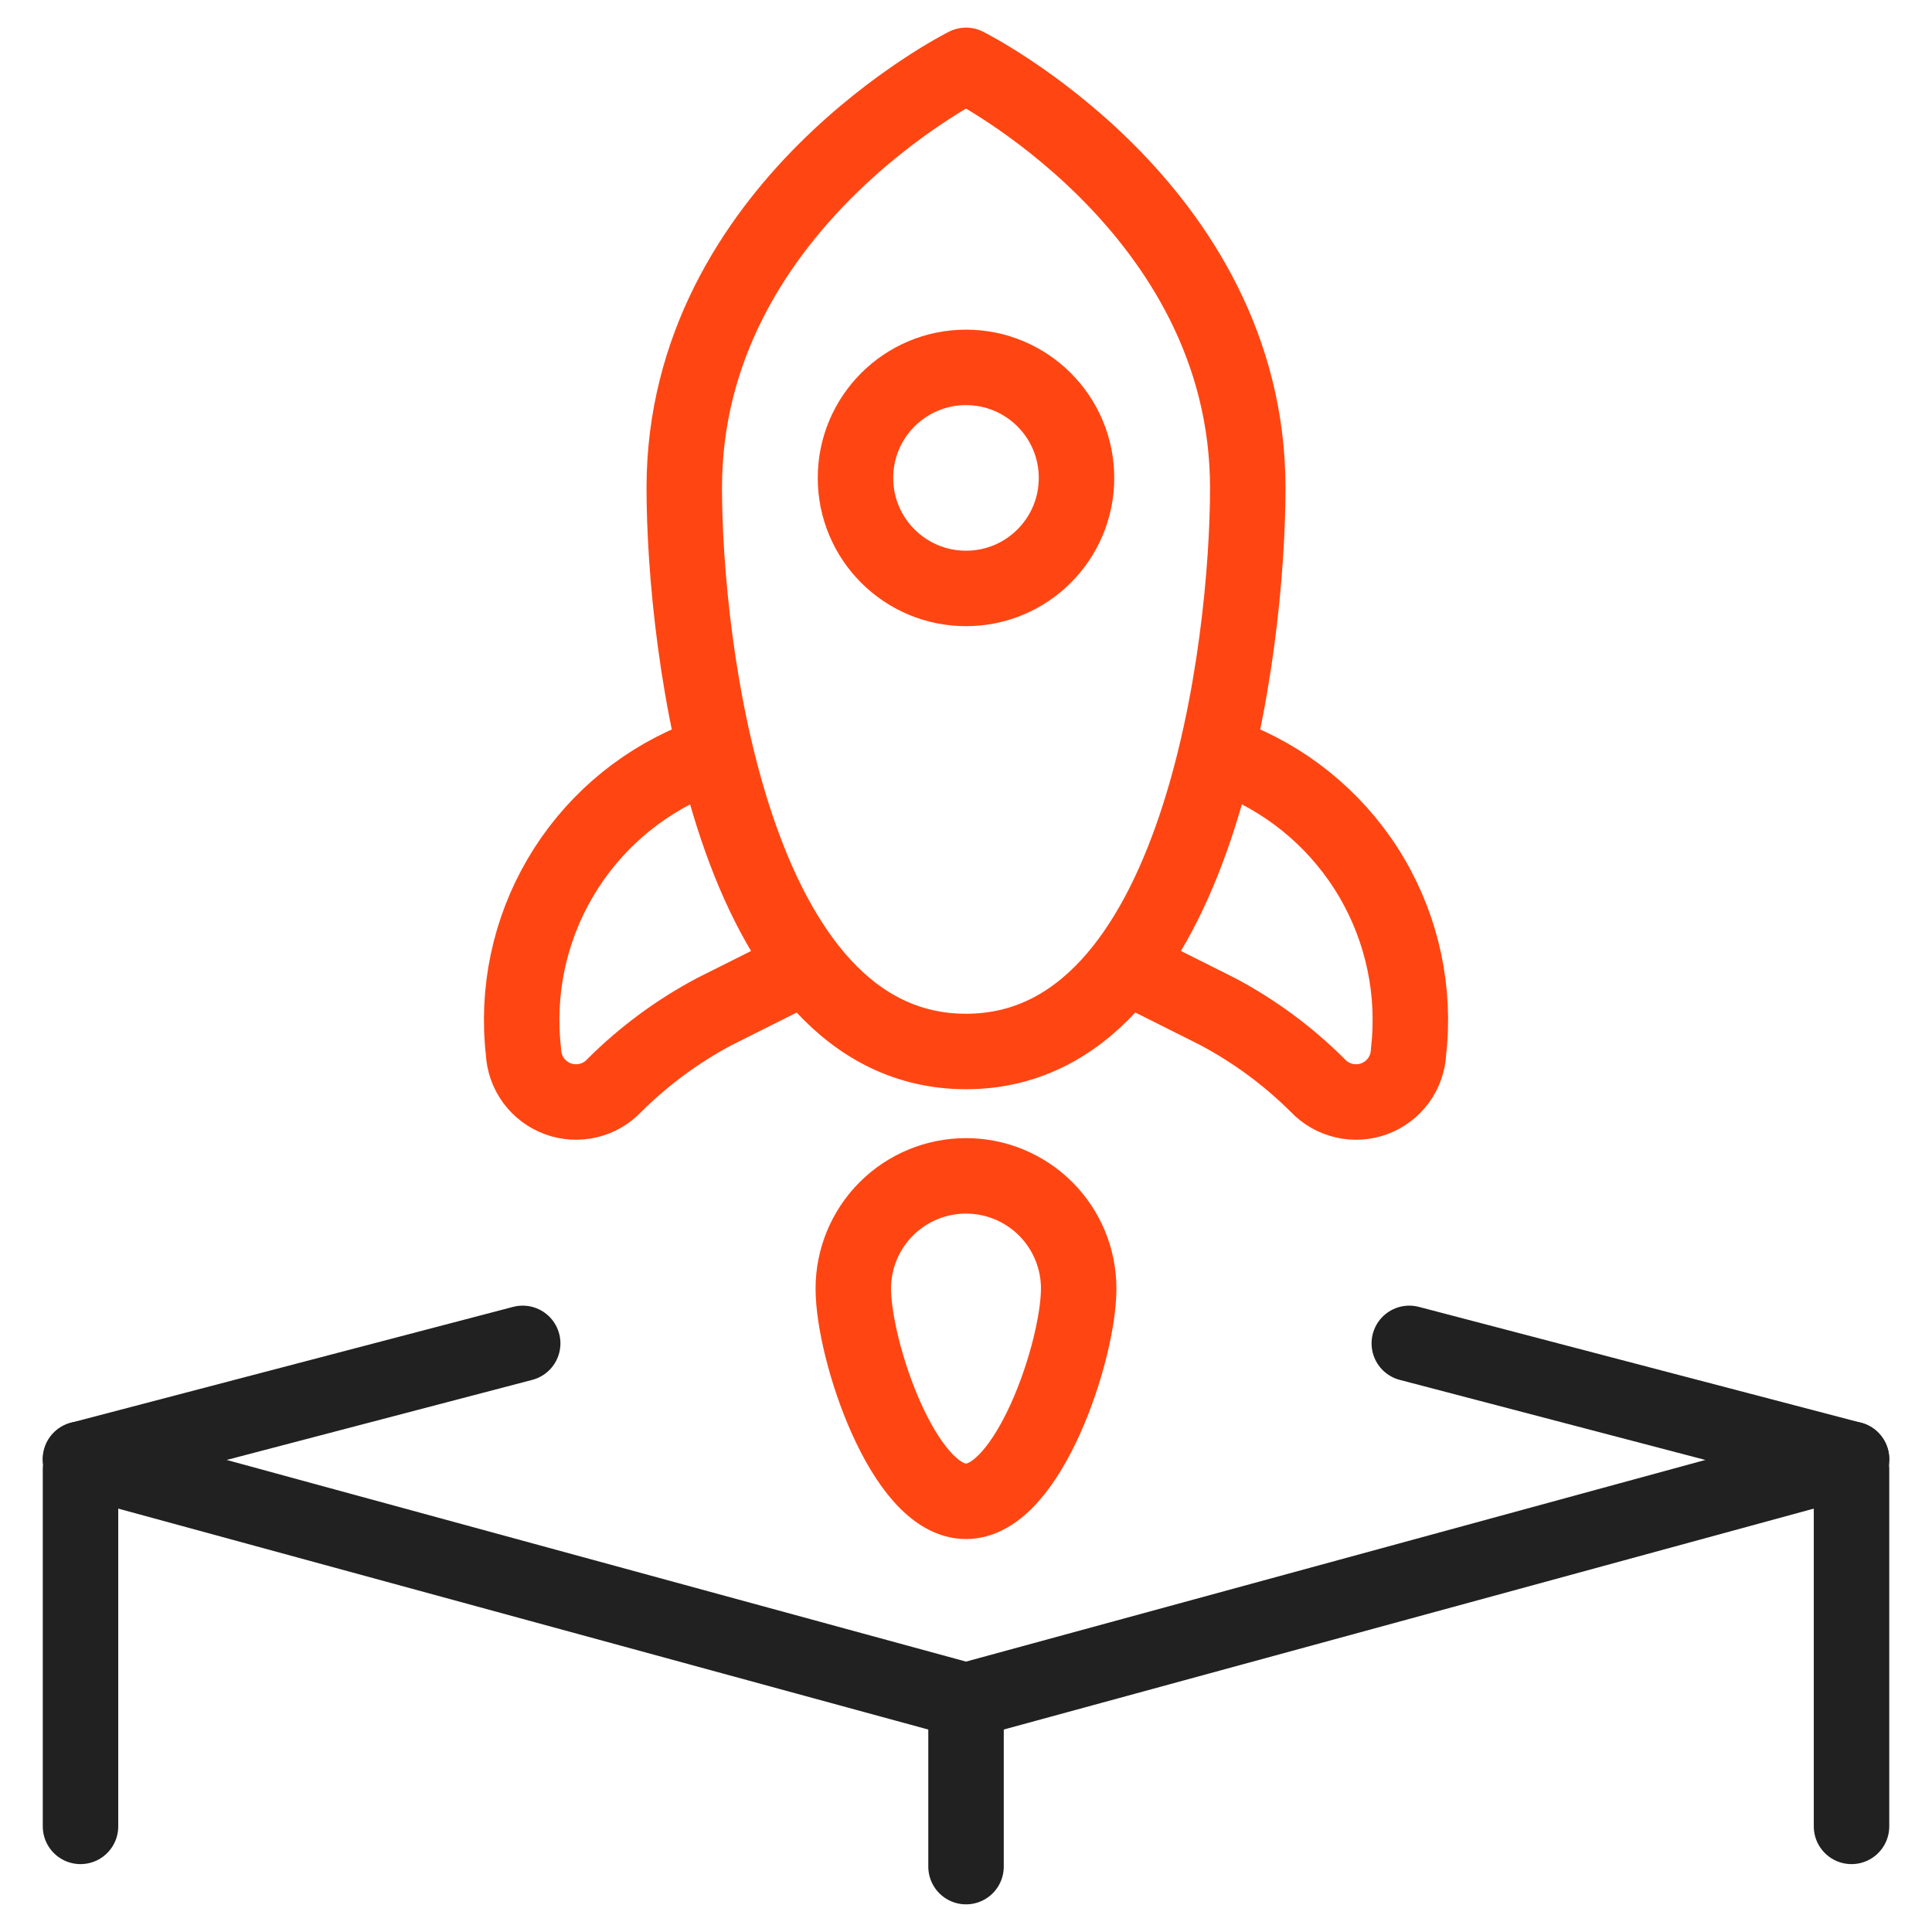
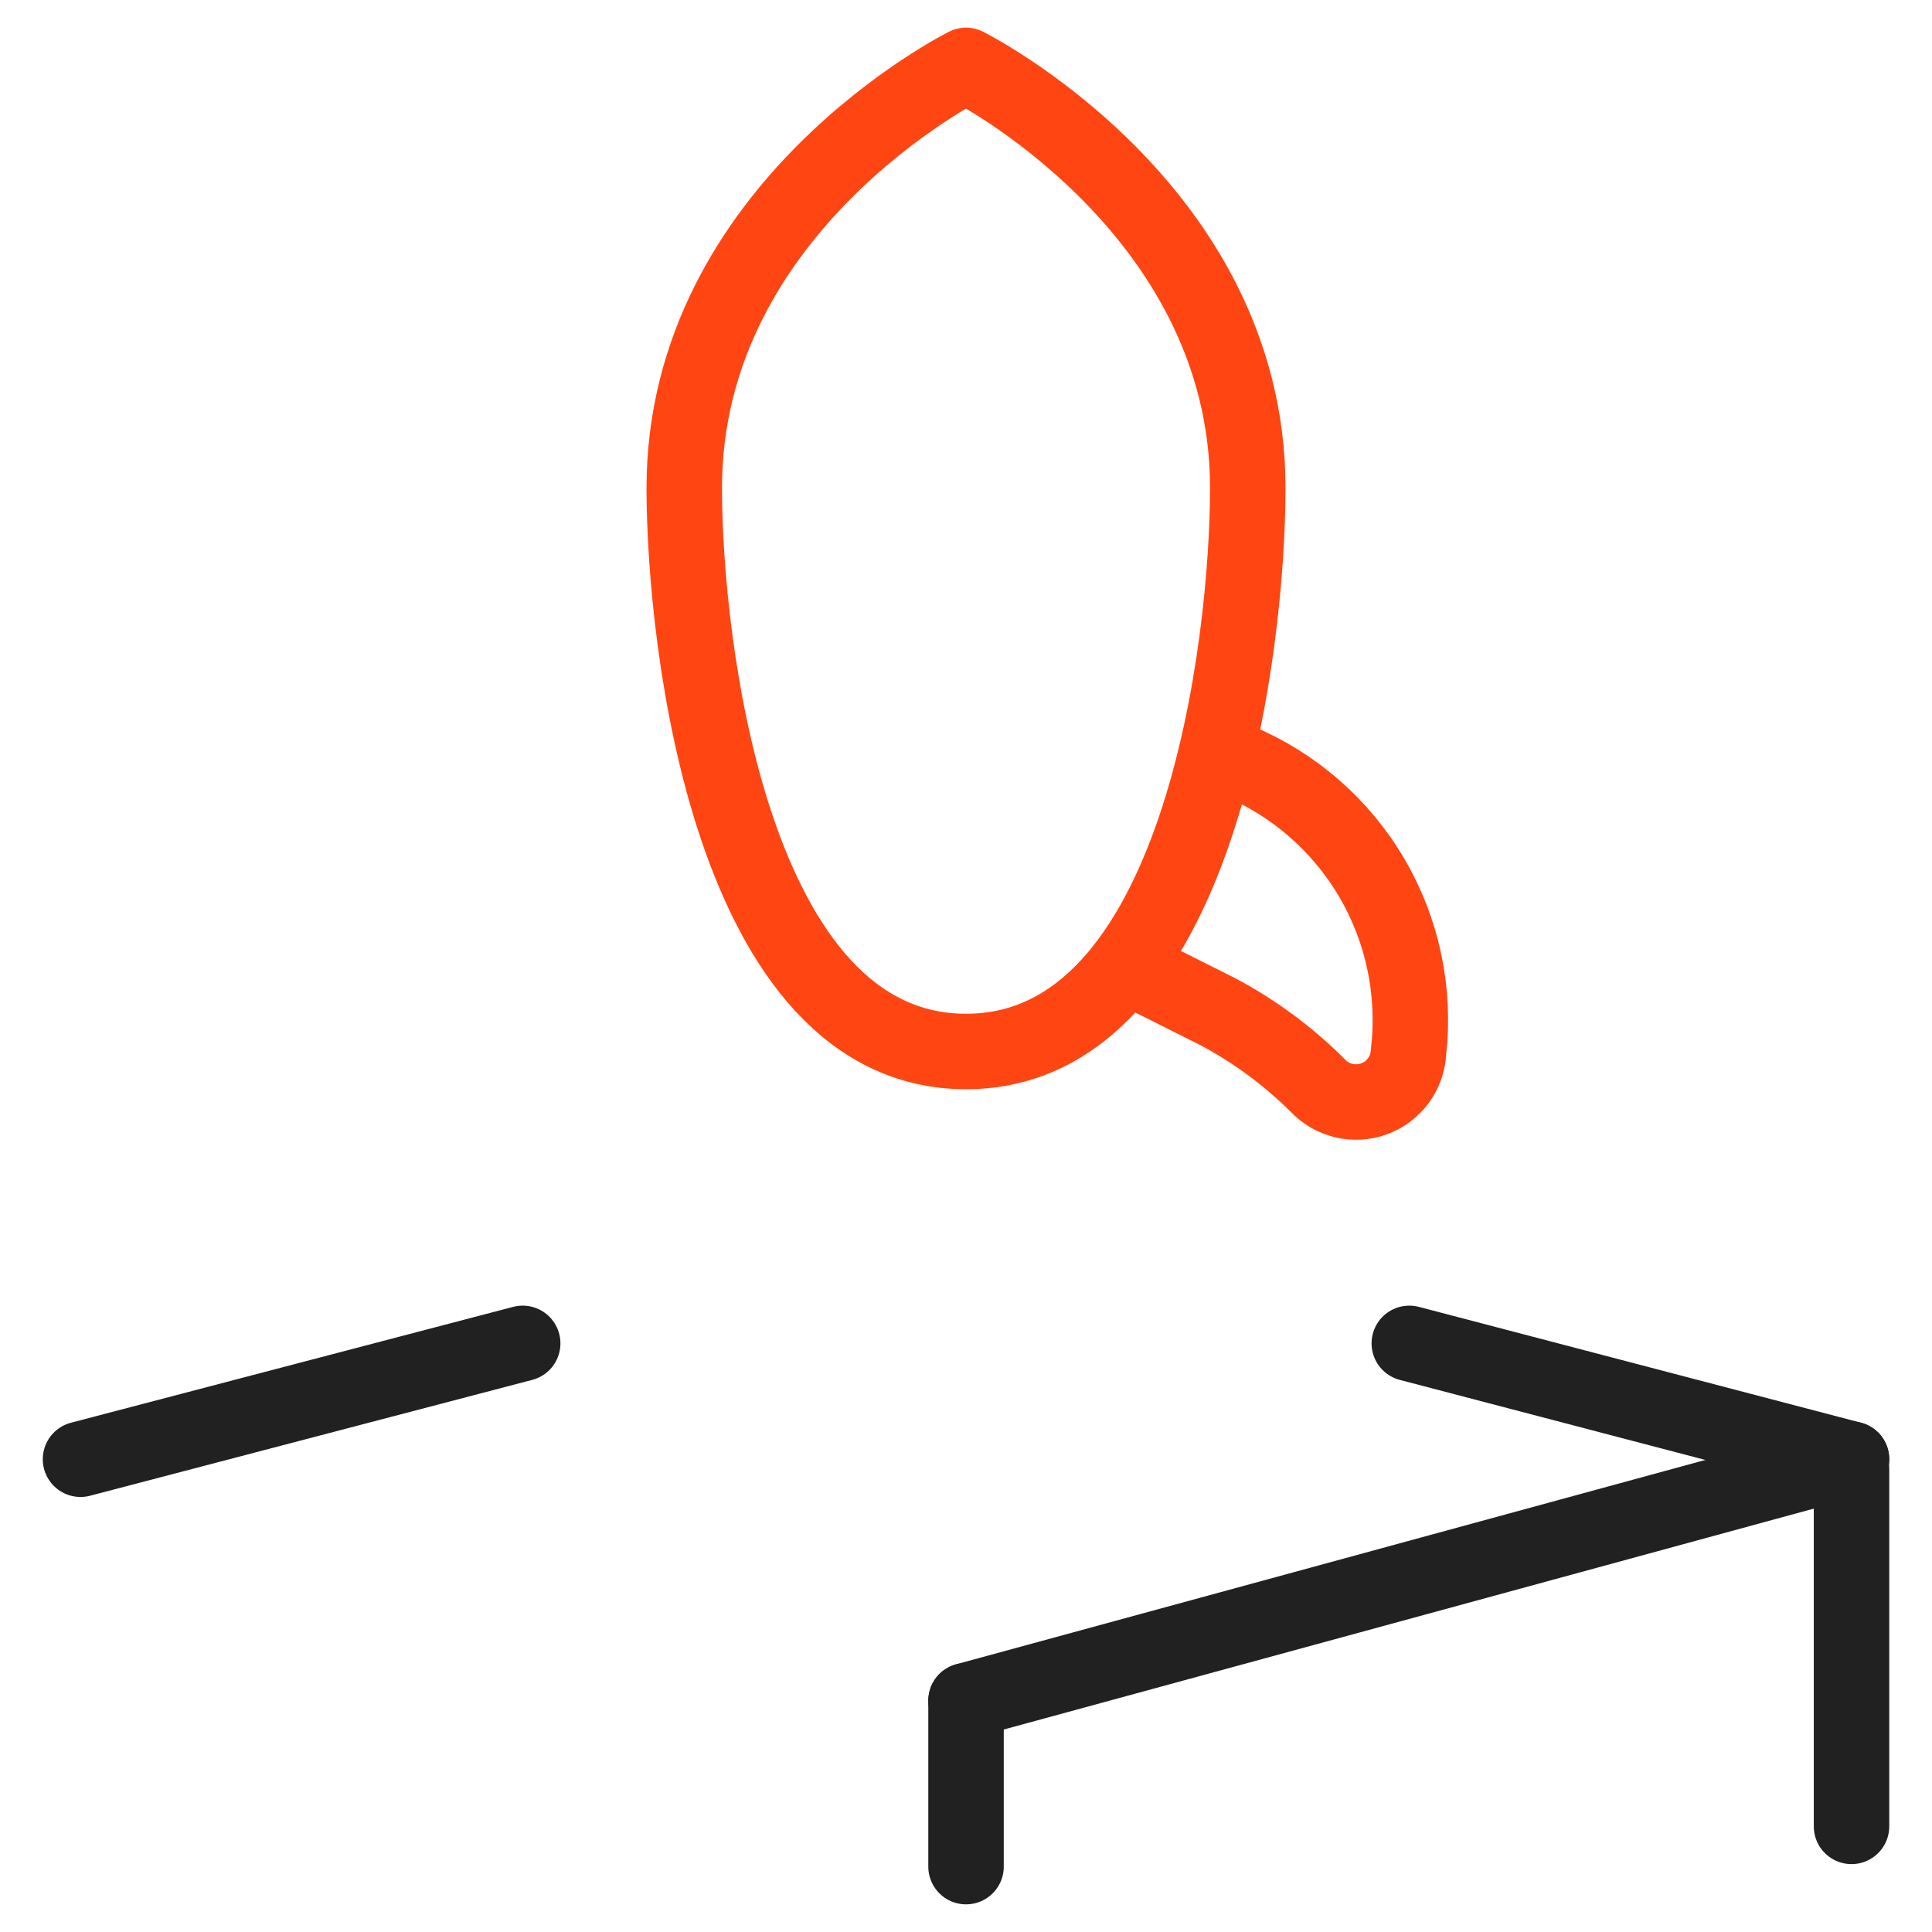
<svg xmlns="http://www.w3.org/2000/svg" width="64" height="64" viewBox="0 0 64 64" fill="none">
-   <path d="M2.667 48.338L32 56.338" stroke="#202120" stroke-width="2.5" stroke-linecap="round" stroke-linejoin="round" />
  <path d="M32.001 56.338L61.334 48.338" stroke="#202120" stroke-width="2.5" stroke-linecap="round" stroke-linejoin="round" />
  <path d="M2.667 48.339L17.315 44.501" stroke="#202120" stroke-width="2.5" stroke-linecap="round" stroke-linejoin="round" />
-   <path d="M2.667 60.501V48.672" stroke="#202120" stroke-width="2.5" stroke-linecap="round" stroke-linejoin="round" />
  <path d="M61.334 48.672V60.501" stroke="#202120" stroke-width="2.5" stroke-linecap="round" stroke-linejoin="round" />
  <path d="M32.001 61.834V56.338" stroke="#202120" stroke-width="2.5" stroke-linecap="round" stroke-linejoin="round" />
  <path d="M41.334 16.165C41.334 21.32 39.779 34.832 32 34.832C24.222 34.832 22.667 21.333 22.667 16.165C22.667 6.832 32 2.165 32 2.165C32 2.165 41.334 6.832 41.334 16.165Z" stroke="#FF4612" stroke-width="2.5" stroke-linecap="round" stroke-linejoin="round" />
-   <path d="M32 19.493C34.022 19.493 35.661 17.854 35.661 15.832C35.661 13.81 34.022 12.17 32 12.17C29.978 12.17 28.339 13.81 28.339 15.832C28.339 17.854 29.978 19.493 32 19.493Z" stroke="#FF4612" stroke-width="2.5" stroke-linecap="round" stroke-linejoin="round" />
-   <path d="M25.822 32.429L23.667 33.509C22.448 34.156 21.332 34.979 20.355 35.952C20.121 36.203 19.818 36.379 19.484 36.458C19.15 36.538 18.8 36.517 18.478 36.398C18.156 36.279 17.877 36.068 17.674 35.791C17.472 35.513 17.356 35.183 17.341 34.84C17.113 32.842 17.538 30.823 18.555 29.087C19.57 27.352 21.122 25.992 22.976 25.213" stroke="#FF4612" stroke-width="2.5" stroke-linecap="round" stroke-linejoin="round" />
  <path d="M38.18 32.429L40.334 33.509C41.553 34.156 42.669 34.979 43.646 35.952C43.88 36.203 44.183 36.379 44.517 36.458C44.851 36.538 45.201 36.517 45.523 36.398C45.845 36.279 46.124 36.068 46.327 35.791C46.529 35.513 46.645 35.183 46.66 34.84C46.888 32.842 46.463 30.823 45.447 29.087C44.431 27.352 42.879 25.992 41.025 25.213" stroke="#FF4612" stroke-width="2.5" stroke-linecap="round" stroke-linejoin="round" />
  <path d="M61.334 48.339L46.685 44.501" stroke="#202120" stroke-width="2.5" stroke-linecap="round" stroke-linejoin="round" />
-   <path d="M35.733 42.685C35.733 44.747 34.061 49.733 32 49.733C29.939 49.733 28.267 44.747 28.267 42.685C28.267 41.695 28.66 40.745 29.36 40.045C30.06 39.345 31.01 38.952 32 38.952C32.99 38.952 33.94 39.345 34.64 40.045C35.34 40.745 35.733 41.695 35.733 42.685V42.685Z" stroke="#FF4612" stroke-width="2.5" stroke-linecap="round" stroke-linejoin="round" />
</svg>